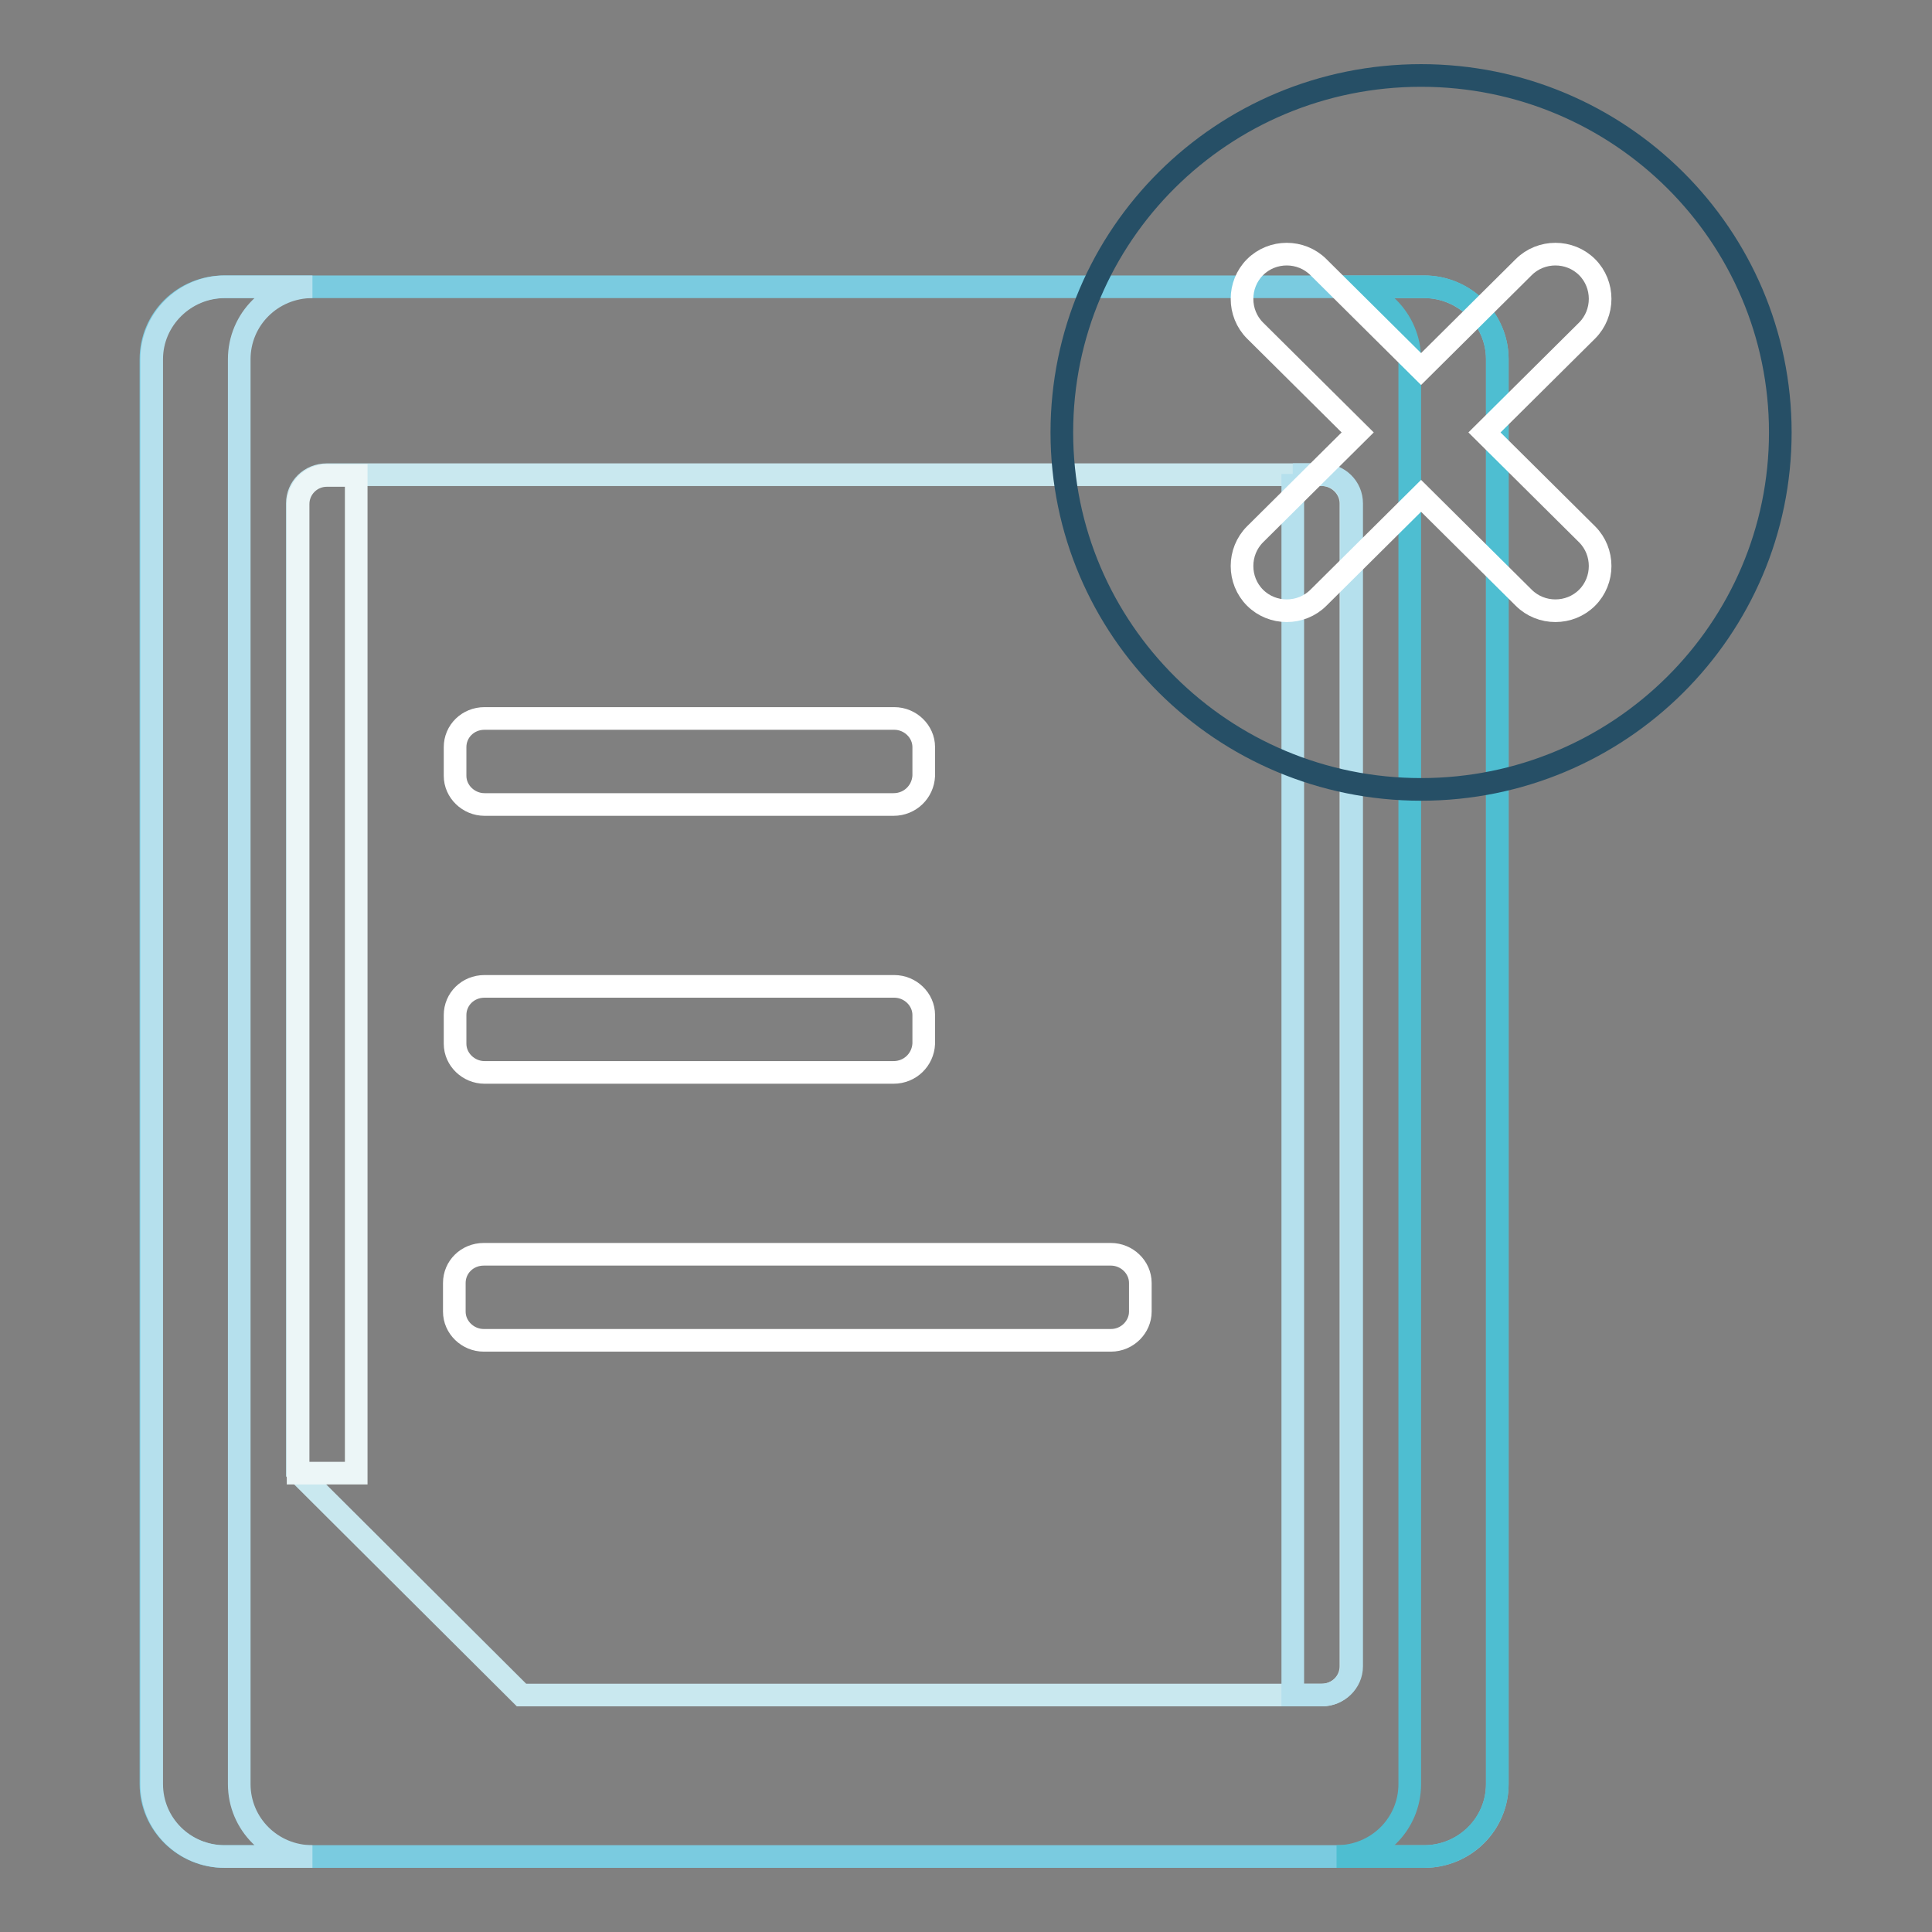
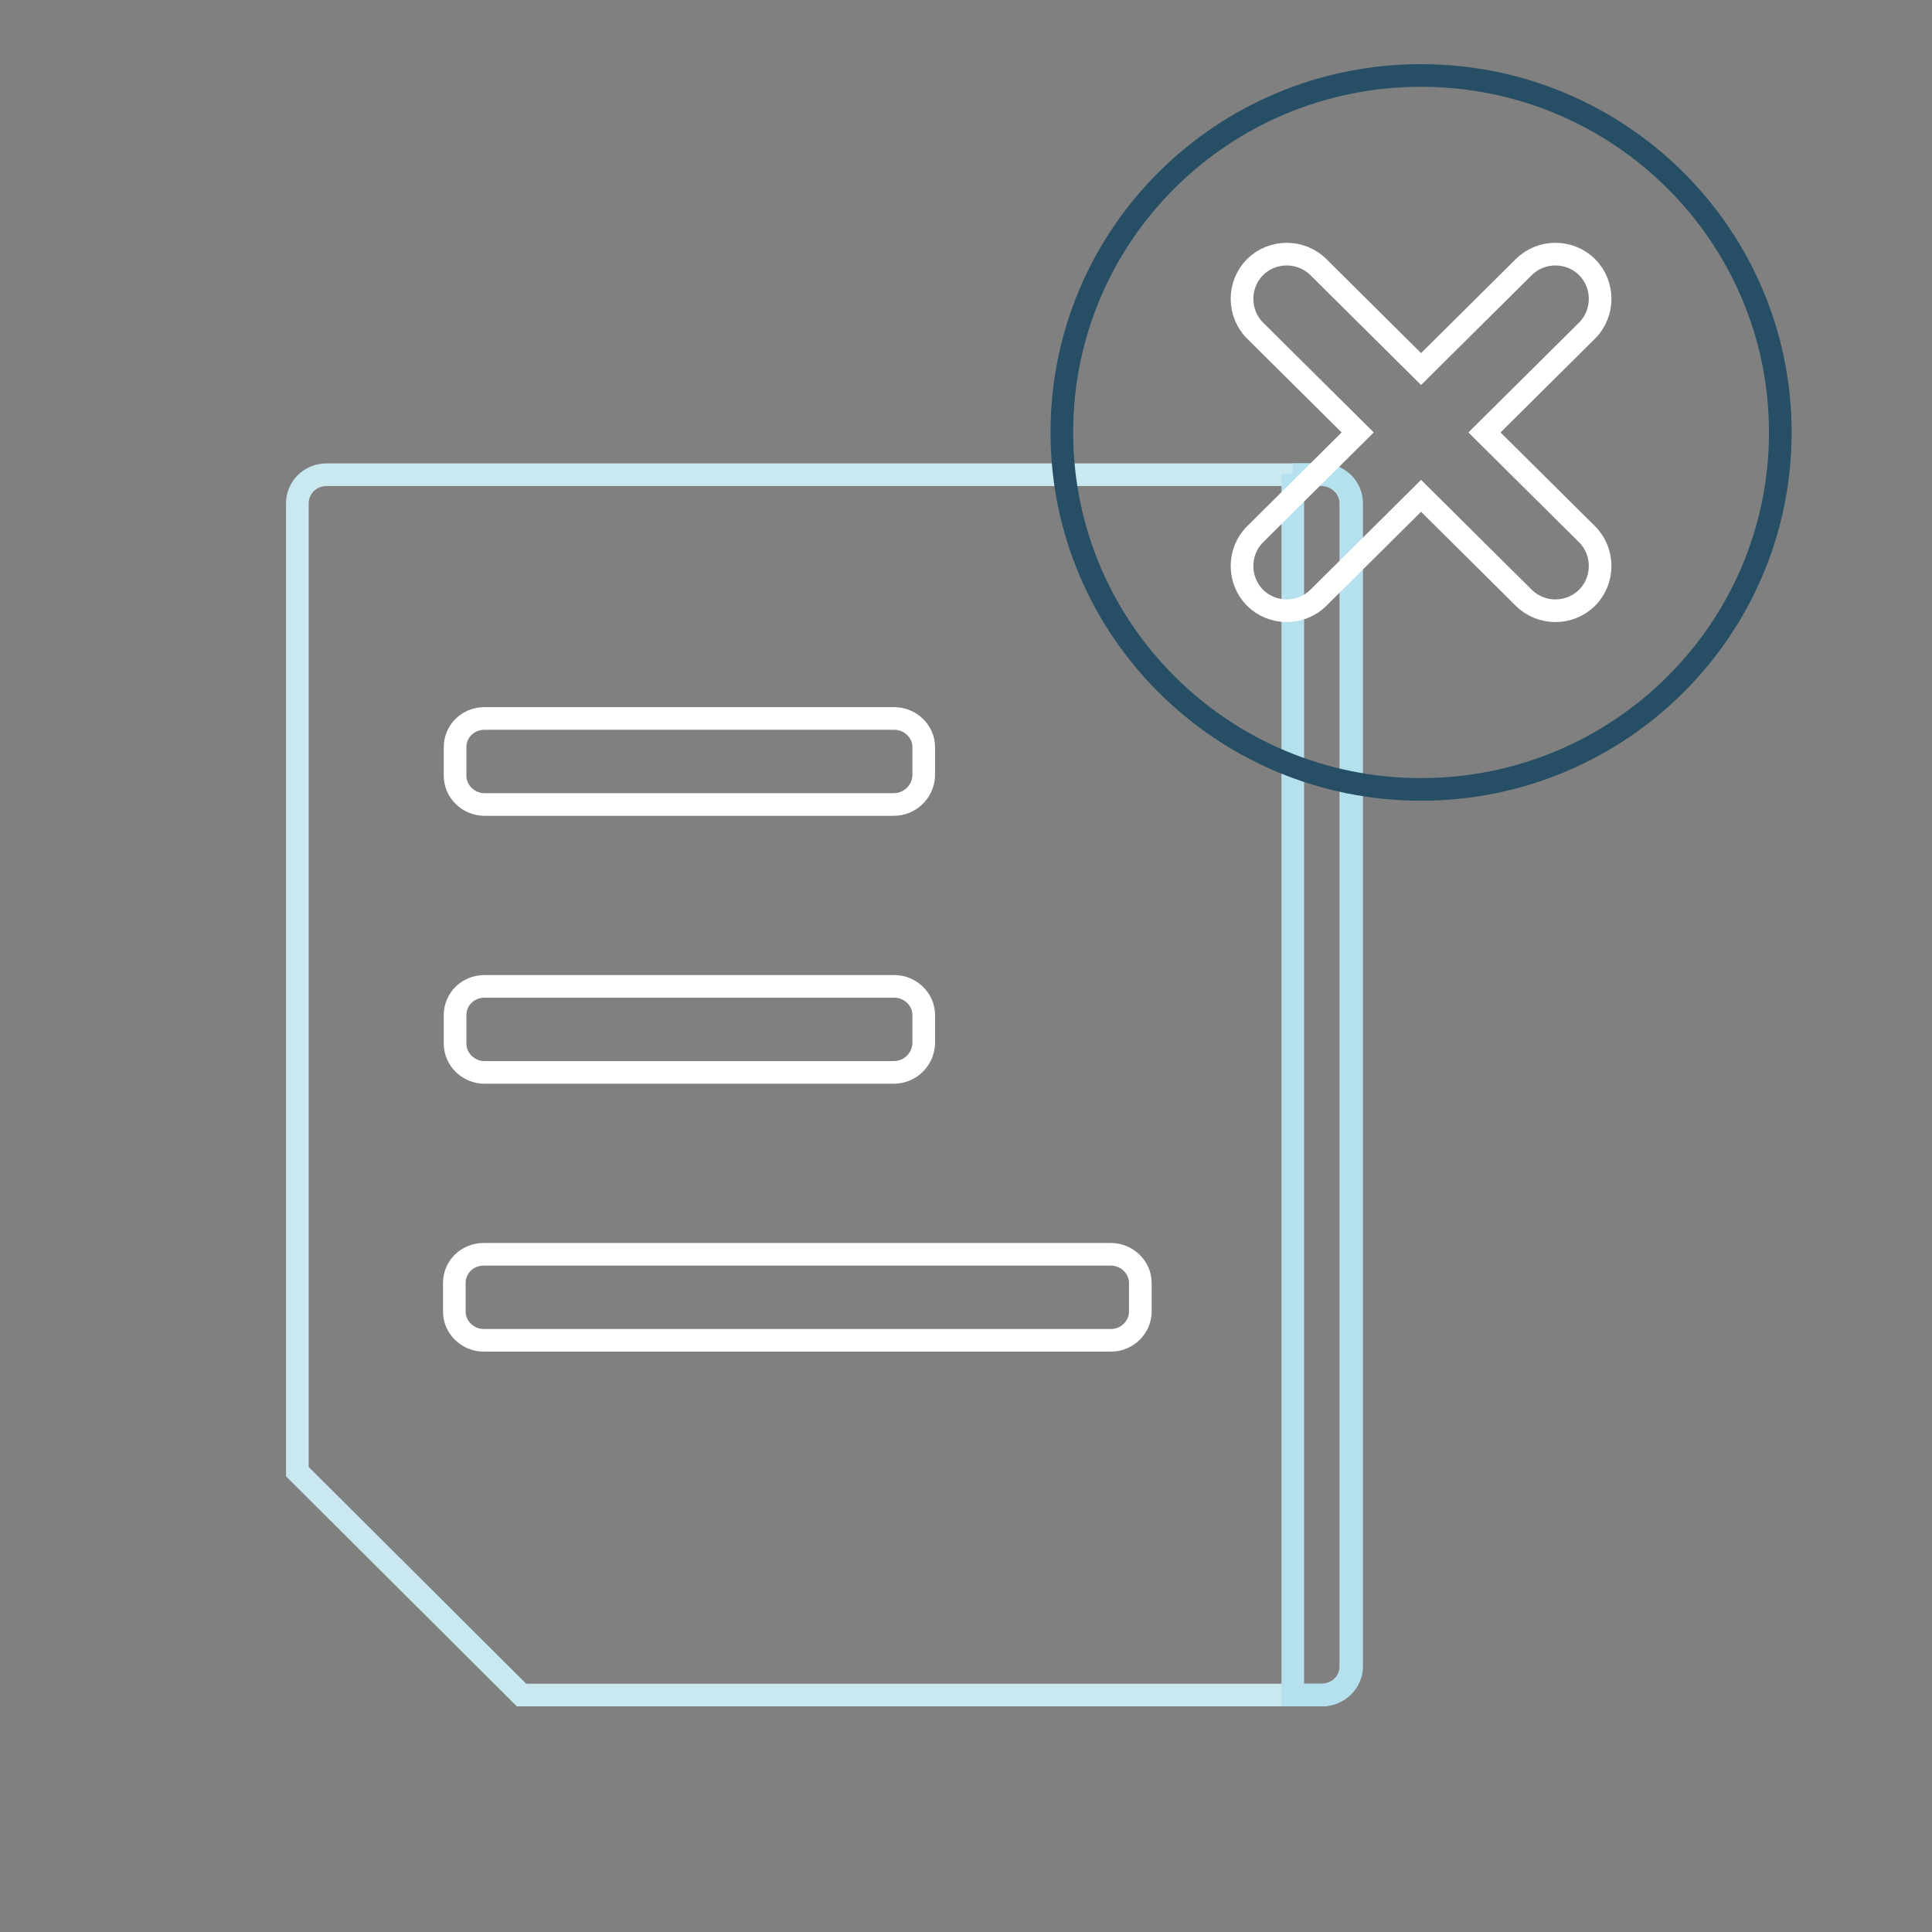
<svg xmlns="http://www.w3.org/2000/svg" version="1.1" x="0px" y="0px" viewBox="0 0 256 256" enable-background="new 0 0 256 256" xml:space="preserve">
  <rect x="0" y="0" width="256" height="256" fill="#808080" stroke="none" />
  <g>
-     <path stroke-width="3" fill-opacity="0" stroke="#7acbe0" d="M188.7,246h-159c-5.3,0-9.7-4.3-9.7-9.6V47.6c0-5.3,4.3-9.6,9.7-9.6h159c5.3,0,9.7,4.3,9.7,9.6v188.8 C198.4,241.7,194.1,246,188.7,246" />
    <path stroke-width="3" fill-opacity="0" stroke="#c9e8ef" d="M175.1,224.6h-106l-29.7-29.6V66.7c0-2.1,1.7-3.8,3.9-3.8h131.8c2.1,0,3.9,1.7,3.9,3.8v154.1 C179,222.9,177.3,224.6,175.1,224.6" />
    <path stroke-width="3" fill-opacity="0" stroke="#b5e0ed" d="M171.3,62.8v161.8h3.9c2.1,0,3.9-1.7,3.9-3.8V66.7c0-2.1-1.7-3.8-3.9-3.8H171.3z" />
-     <path stroke-width="3" fill-opacity="0" stroke="#ecf6f7" d="M39.5,66.8v128.4h7.7V63h-3.9C41.2,63,39.5,64.7,39.5,66.8" />
-     <path stroke-width="3" fill-opacity="0" stroke="#b5e0ed" d="M31.7,236.4V47.6c0-5.3,4.3-9.6,9.7-9.6H29.8c-5.3,0-9.7,4.3-9.7,9.6v188.8c0,5.3,4.3,9.6,9.7,9.6h11.6 C36,246,31.7,241.7,31.7,236.4" />
-     <path stroke-width="3" fill-opacity="0" stroke="#4ebed1" d="M186.8,47.6v188.8c0,5.3-4.3,9.6-9.7,9.6h11.6c5.3,0,9.7-4.3,9.7-9.6V47.6c0-5.3-4.3-9.6-9.7-9.6h-11.6 C182.4,37.9,186.8,42.3,186.8,47.6" />
    <path stroke-width="3" fill-opacity="0" stroke="#ffffff" d="M118.4,142.1H64.2c-2.1,0-3.9-1.7-3.9-3.8v-3.8c0-2.1,1.7-3.8,3.9-3.8h54.3c2.1,0,3.9,1.7,3.9,3.8v3.8 C122.3,140.4,120.6,142.1,118.4,142.1 M118.4,106.6H64.2c-2.1,0-3.9-1.7-3.9-3.8v-3.8c0-2.1,1.7-3.8,3.9-3.8h54.3 c2.1,0,3.9,1.7,3.9,3.8v3.8C122.3,104.9,120.6,106.6,118.4,106.6 M147.2,177.6H64.1c-2.1,0-3.9-1.7-3.9-3.8v-3.8 c0-2.1,1.7-3.8,3.9-3.8h83.1c2.1,0,3.9,1.7,3.9,3.8v3.8C151.1,175.8,149.4,177.6,147.2,177.6" />
    <path stroke-width="3" fill-opacity="0" stroke="#264f66" d="M235.9,57.3c0,26.1-21.3,47.3-47.6,47.3s-47.6-21.2-47.6-47.3c0-26.2,21.3-47.3,47.6-47.3 S235.9,31.2,235.9,57.3" />
    <path stroke-width="3" fill-opacity="0" stroke="#ffffff" d="M196.7,57.3l13.6-13.5c2.3-2.3,2.3-6.1,0-8.4c-2.3-2.3-6.1-2.3-8.4,0l-13.6,13.5l-13.6-13.5 c-2.3-2.3-6.1-2.3-8.4,0c-2.3,2.3-2.3,6.1,0,8.4l13.6,13.5l-13.6,13.5c-2.3,2.3-2.3,6.1,0,8.4s6.1,2.3,8.4,0l13.6-13.5l13.6,13.5 c2.3,2.3,6.1,2.3,8.4,0c2.3-2.3,2.3-6.1,0-8.4L196.7,57.3z" />
  </g>
</svg>